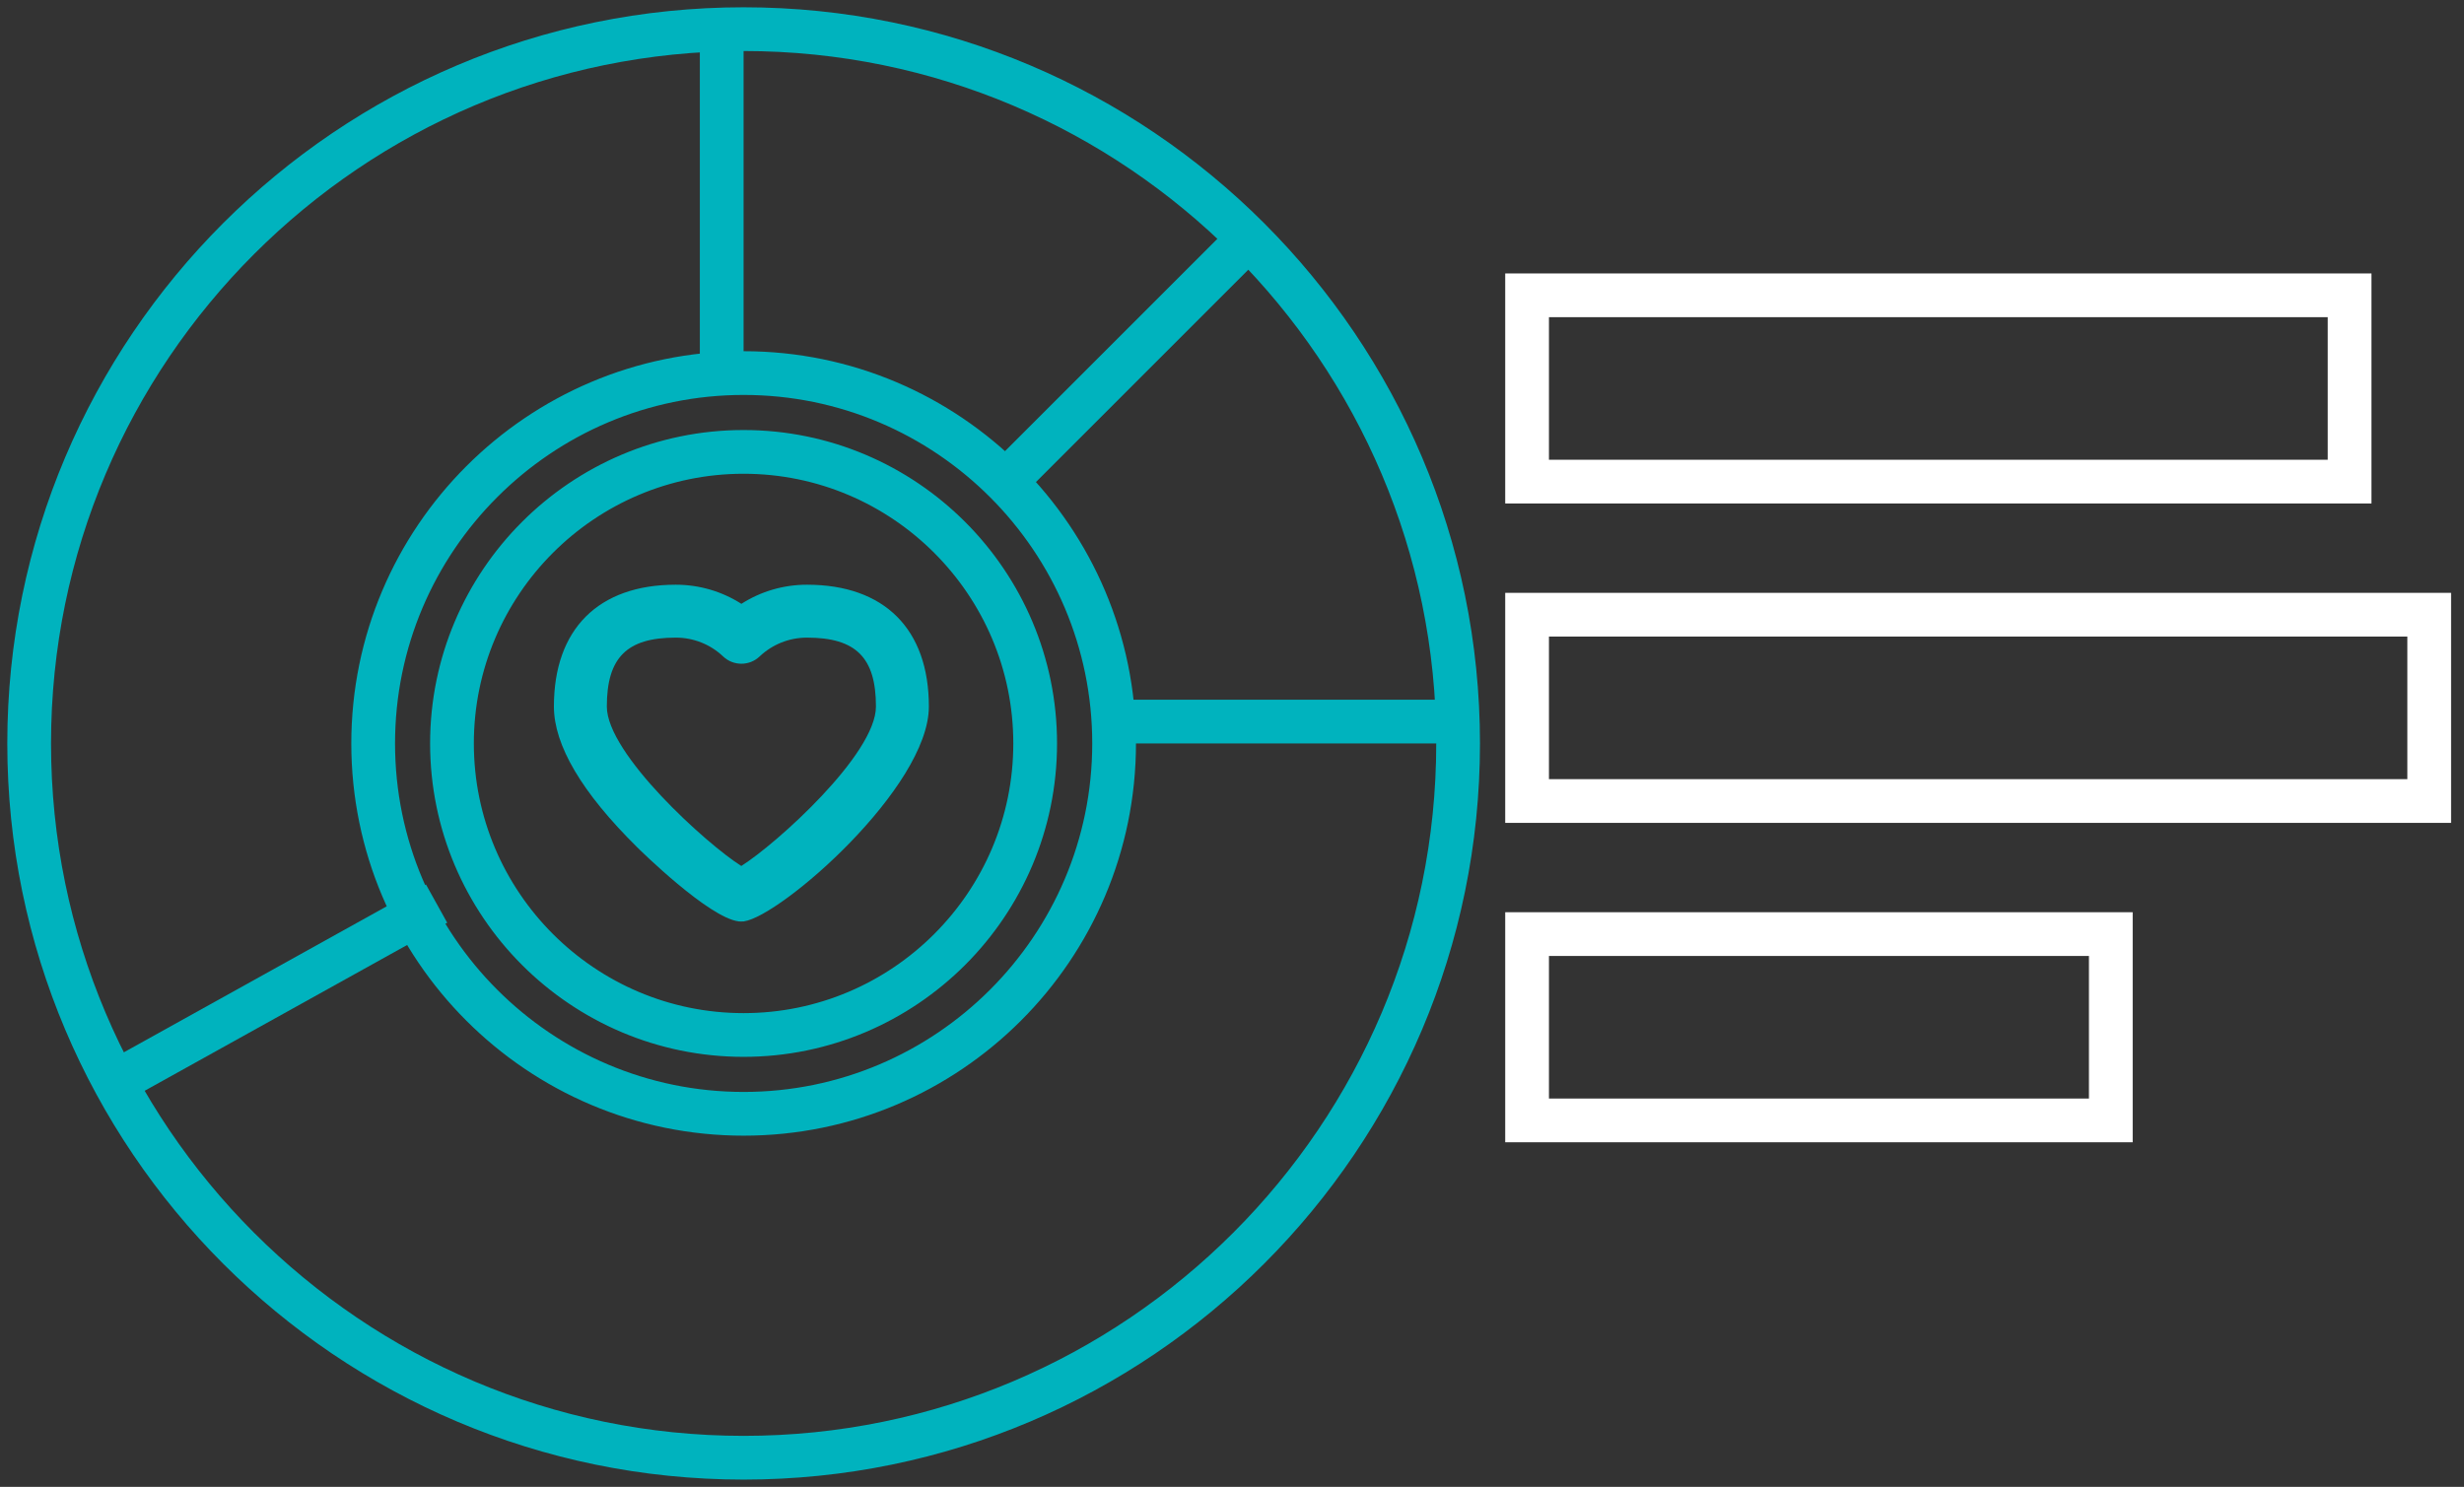
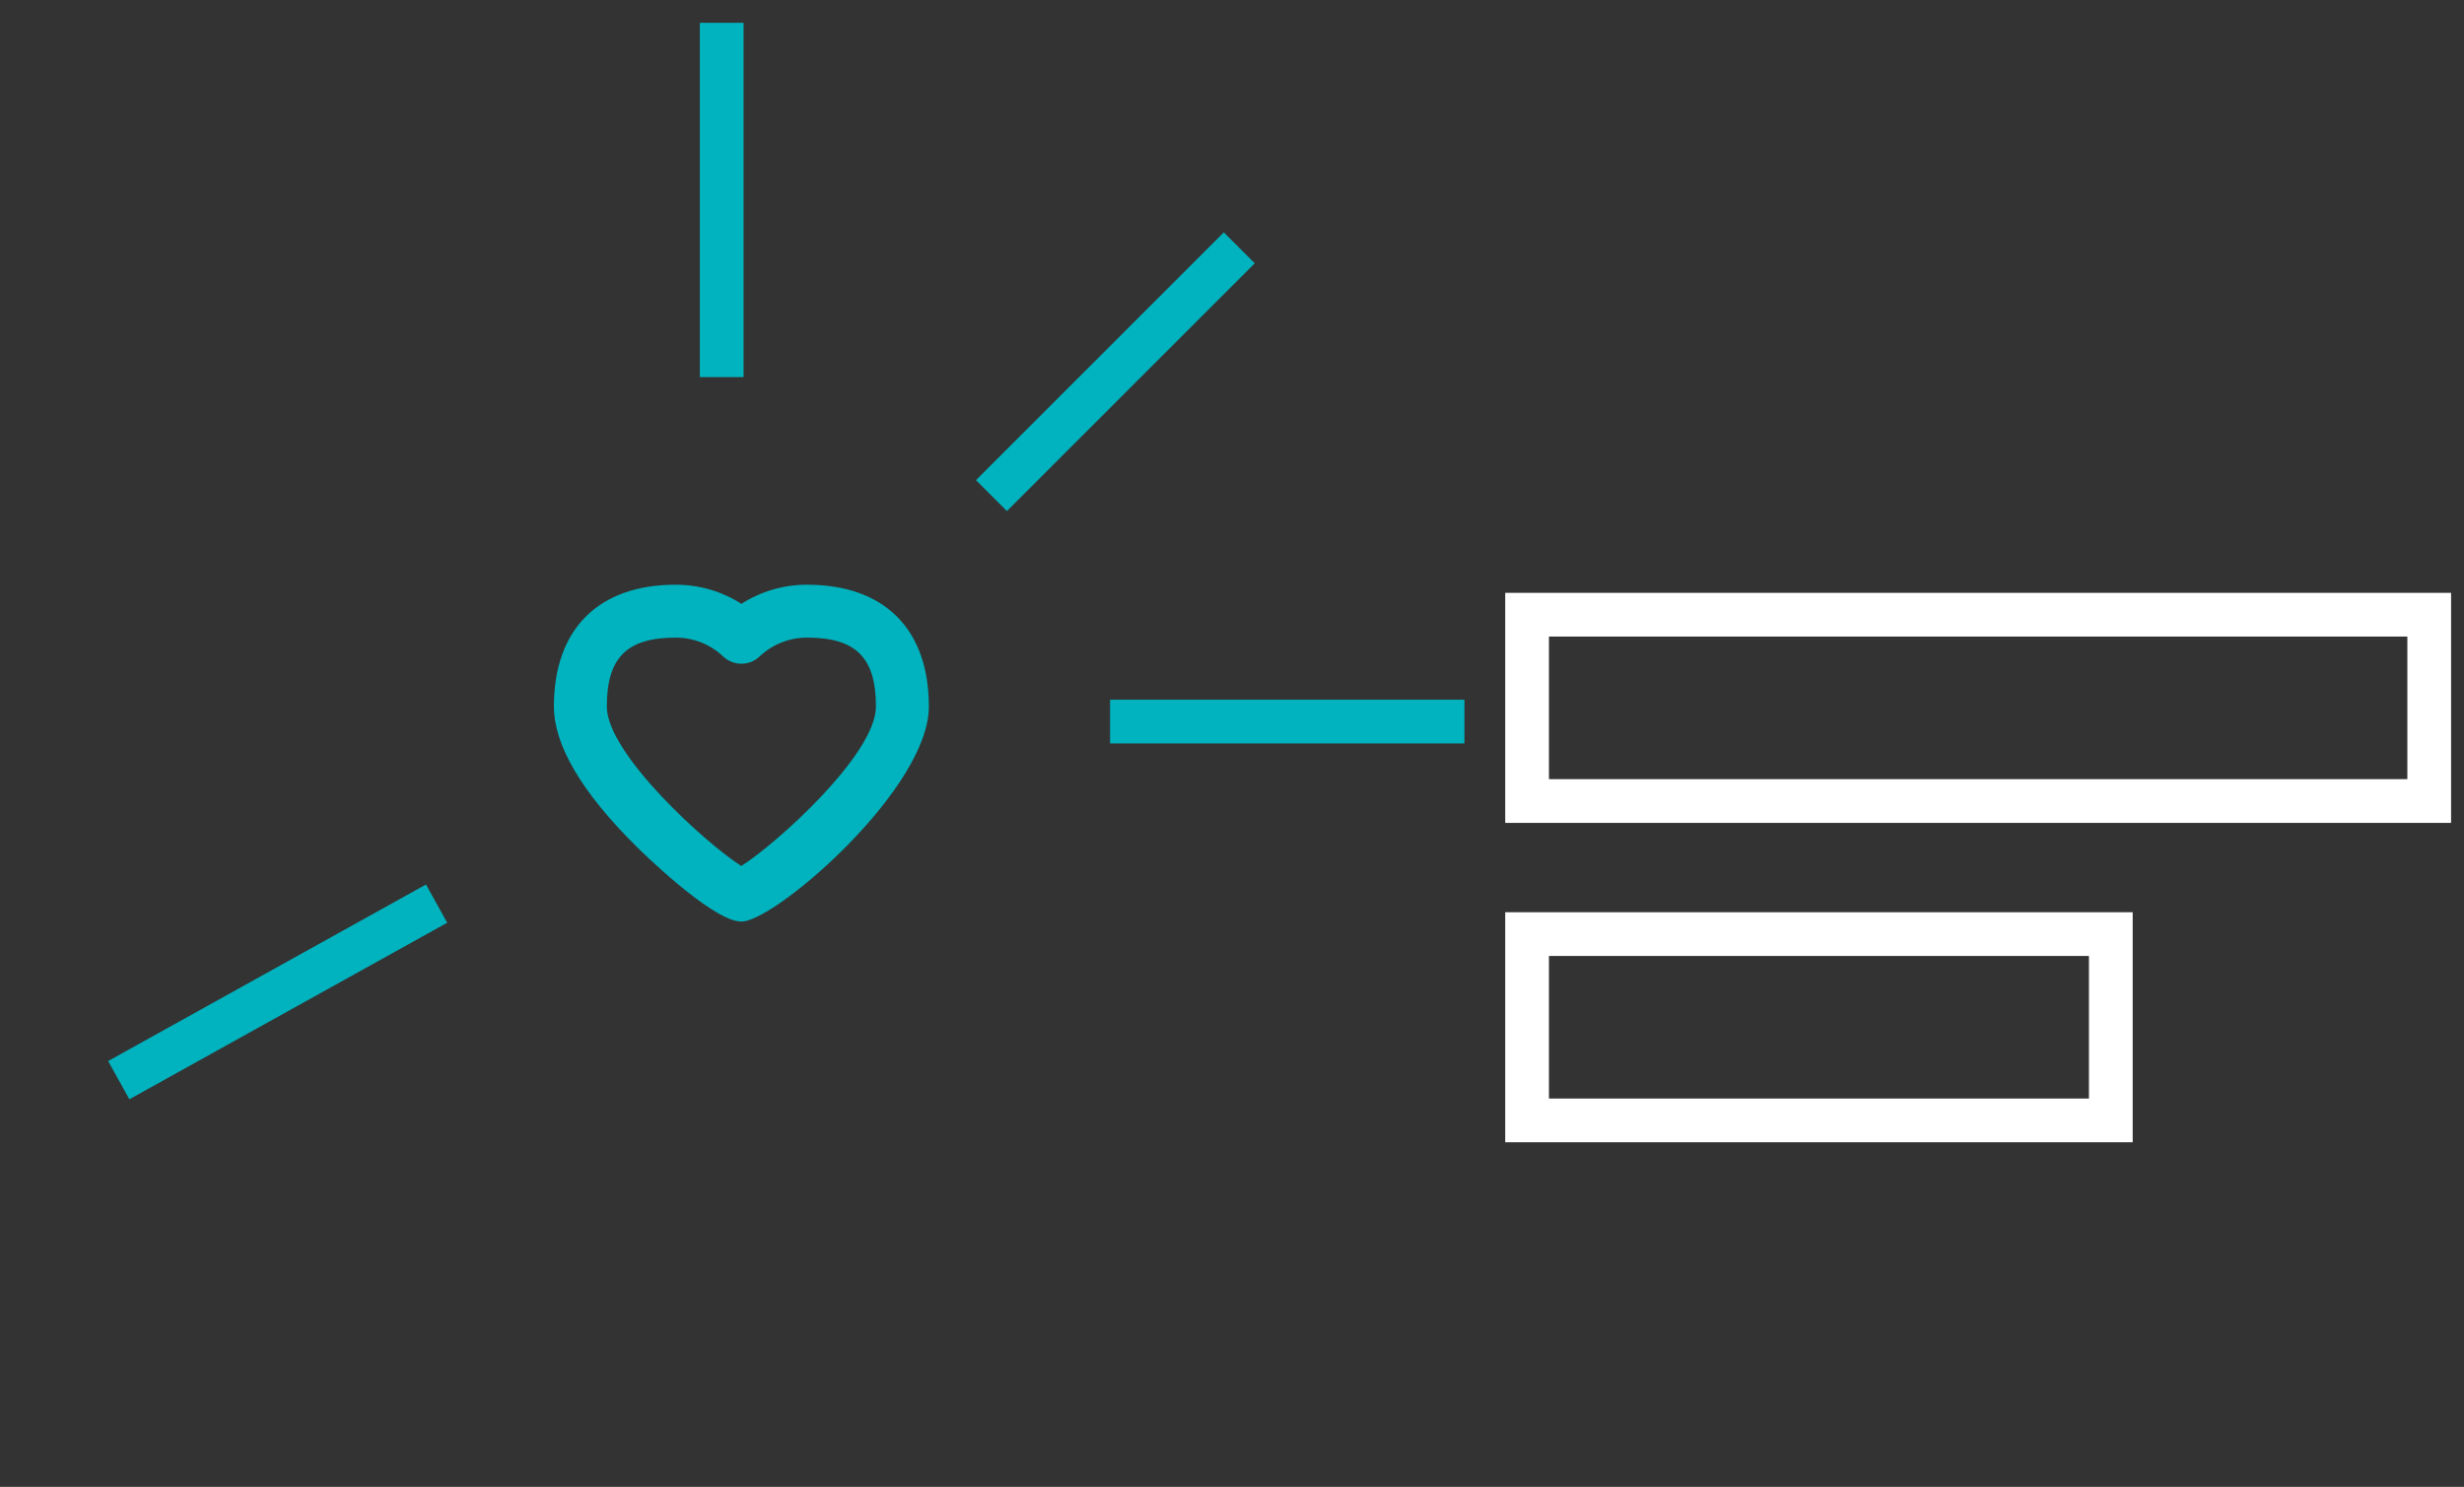
<svg xmlns="http://www.w3.org/2000/svg" width="169px" height="102px" viewBox="0 0 169 102" version="1.1">
  <rect x="0" y="0" width="169" height="102" fill="#333333" stroke="none" />
  <title>Advanced Analysis</title>
  <desc>Created with Sketch.</desc>
  <defs />
  <g id="Page-1" stroke="none" stroke-width="1" fill="none" fill-rule="evenodd">
    <g id="RUFUS-WEB-PRO-Copy" transform="translate(-313, -1095)">
      <g id="Advanced-Analysis" transform="translate(315, 1097)">
        <g id="Group-3" transform="translate(102, 18)" stroke-width="3" stroke="#FFFFFF">
          <polygon id="Fill-700" points="62.614 22.169 62.614 34.95 0.739 34.95 0.739 22.169" />
-           <polygon id="Fill-700" points="57.154 0.258 57.154 13.039 0.739 13.039 0.739 0.258" />
          <polygon id="Fill-703" points="0.739 44.079 40.776 44.079 40.776 56.86 0.739 56.86" />
        </g>
        <g id="Page-1">
-           <path d="M29,49 C29,60.028 37.972,69 49,69 C60.028,69 69,60.028 69,49 C69,37.972 60.028,29 49,29 C37.972,29 29,37.972 29,49 Z M49.004,74.407 C34.993,74.407 23.595,63.01 23.595,49 C23.595,34.99 34.993,23.593 49.004,23.593 C63.016,23.593 74.414,34.99 74.414,49 C74.414,63.01 63.016,74.407 49.004,74.407 M0,49 C0,21.981 21.983,0 49.004,0 C76.027,0 98.008,21.981 98.008,49 C98.008,76.021 76.027,98 49.004,98 C21.983,98 0,76.021 0,49 Z" id="Fill-3" stroke="#00B3BE" stroke-width="3" />
          <path d="M75.637,47.5 L96.943,47.5" id="Line" stroke="#00B3BE" stroke-width="3" stroke-linecap="square" />
          <path d="M47.5,22.37 L47.5,1.065" id="Line" stroke="#00B3BE" stroke-width="3" stroke-linecap="square" />
          <path d="M26.633,60.717 L7.457,71.37" id="Line" stroke="#00B3BE" stroke-width="3" stroke-linecap="square" />
          <path d="M44.349,41.741 C40.991,41.741 39.621,43.111 39.621,46.47 C39.621,49.717 46.481,55.918 48.843,57.406 C51.237,55.898 58.079,49.748 58.079,46.47 C58.079,43.111 56.709,41.741 53.349,41.741 C52.135,41.741 50.981,42.2 50.097,43.035 C49.4,43.697 48.3,43.697 47.601,43.035 C46.719,42.2 45.567,41.741 44.349,41.741 M48.865,61.214 L48.835,61.214 C48.796,61.214 48.754,61.214 48.712,61.212 C48.698,61.208 48.683,61.208 48.67,61.208 C46.603,60.958 41.877,56.297 41.674,56.094 C37.902,52.361 35.991,49.118 35.991,46.47 C35.991,41.158 39.038,38.111 44.349,38.111 C45.962,38.111 47.518,38.57 48.85,39.423 C50.18,38.57 51.738,38.111 53.349,38.111 C58.66,38.111 61.709,41.158 61.709,46.47 C61.709,52.005 51.589,60.838 49.017,61.208 L49.019,61.208 C48.97,61.212 48.917,61.214 48.865,61.214" id="Fill-7" fill="#00B3BE" />
        </g>
        <path d="M67.062,30.938 L81.938,16.062" id="Line" stroke="#00B3BE" stroke-width="3" stroke-linecap="square" />
      </g>
    </g>
  </g>
</svg>